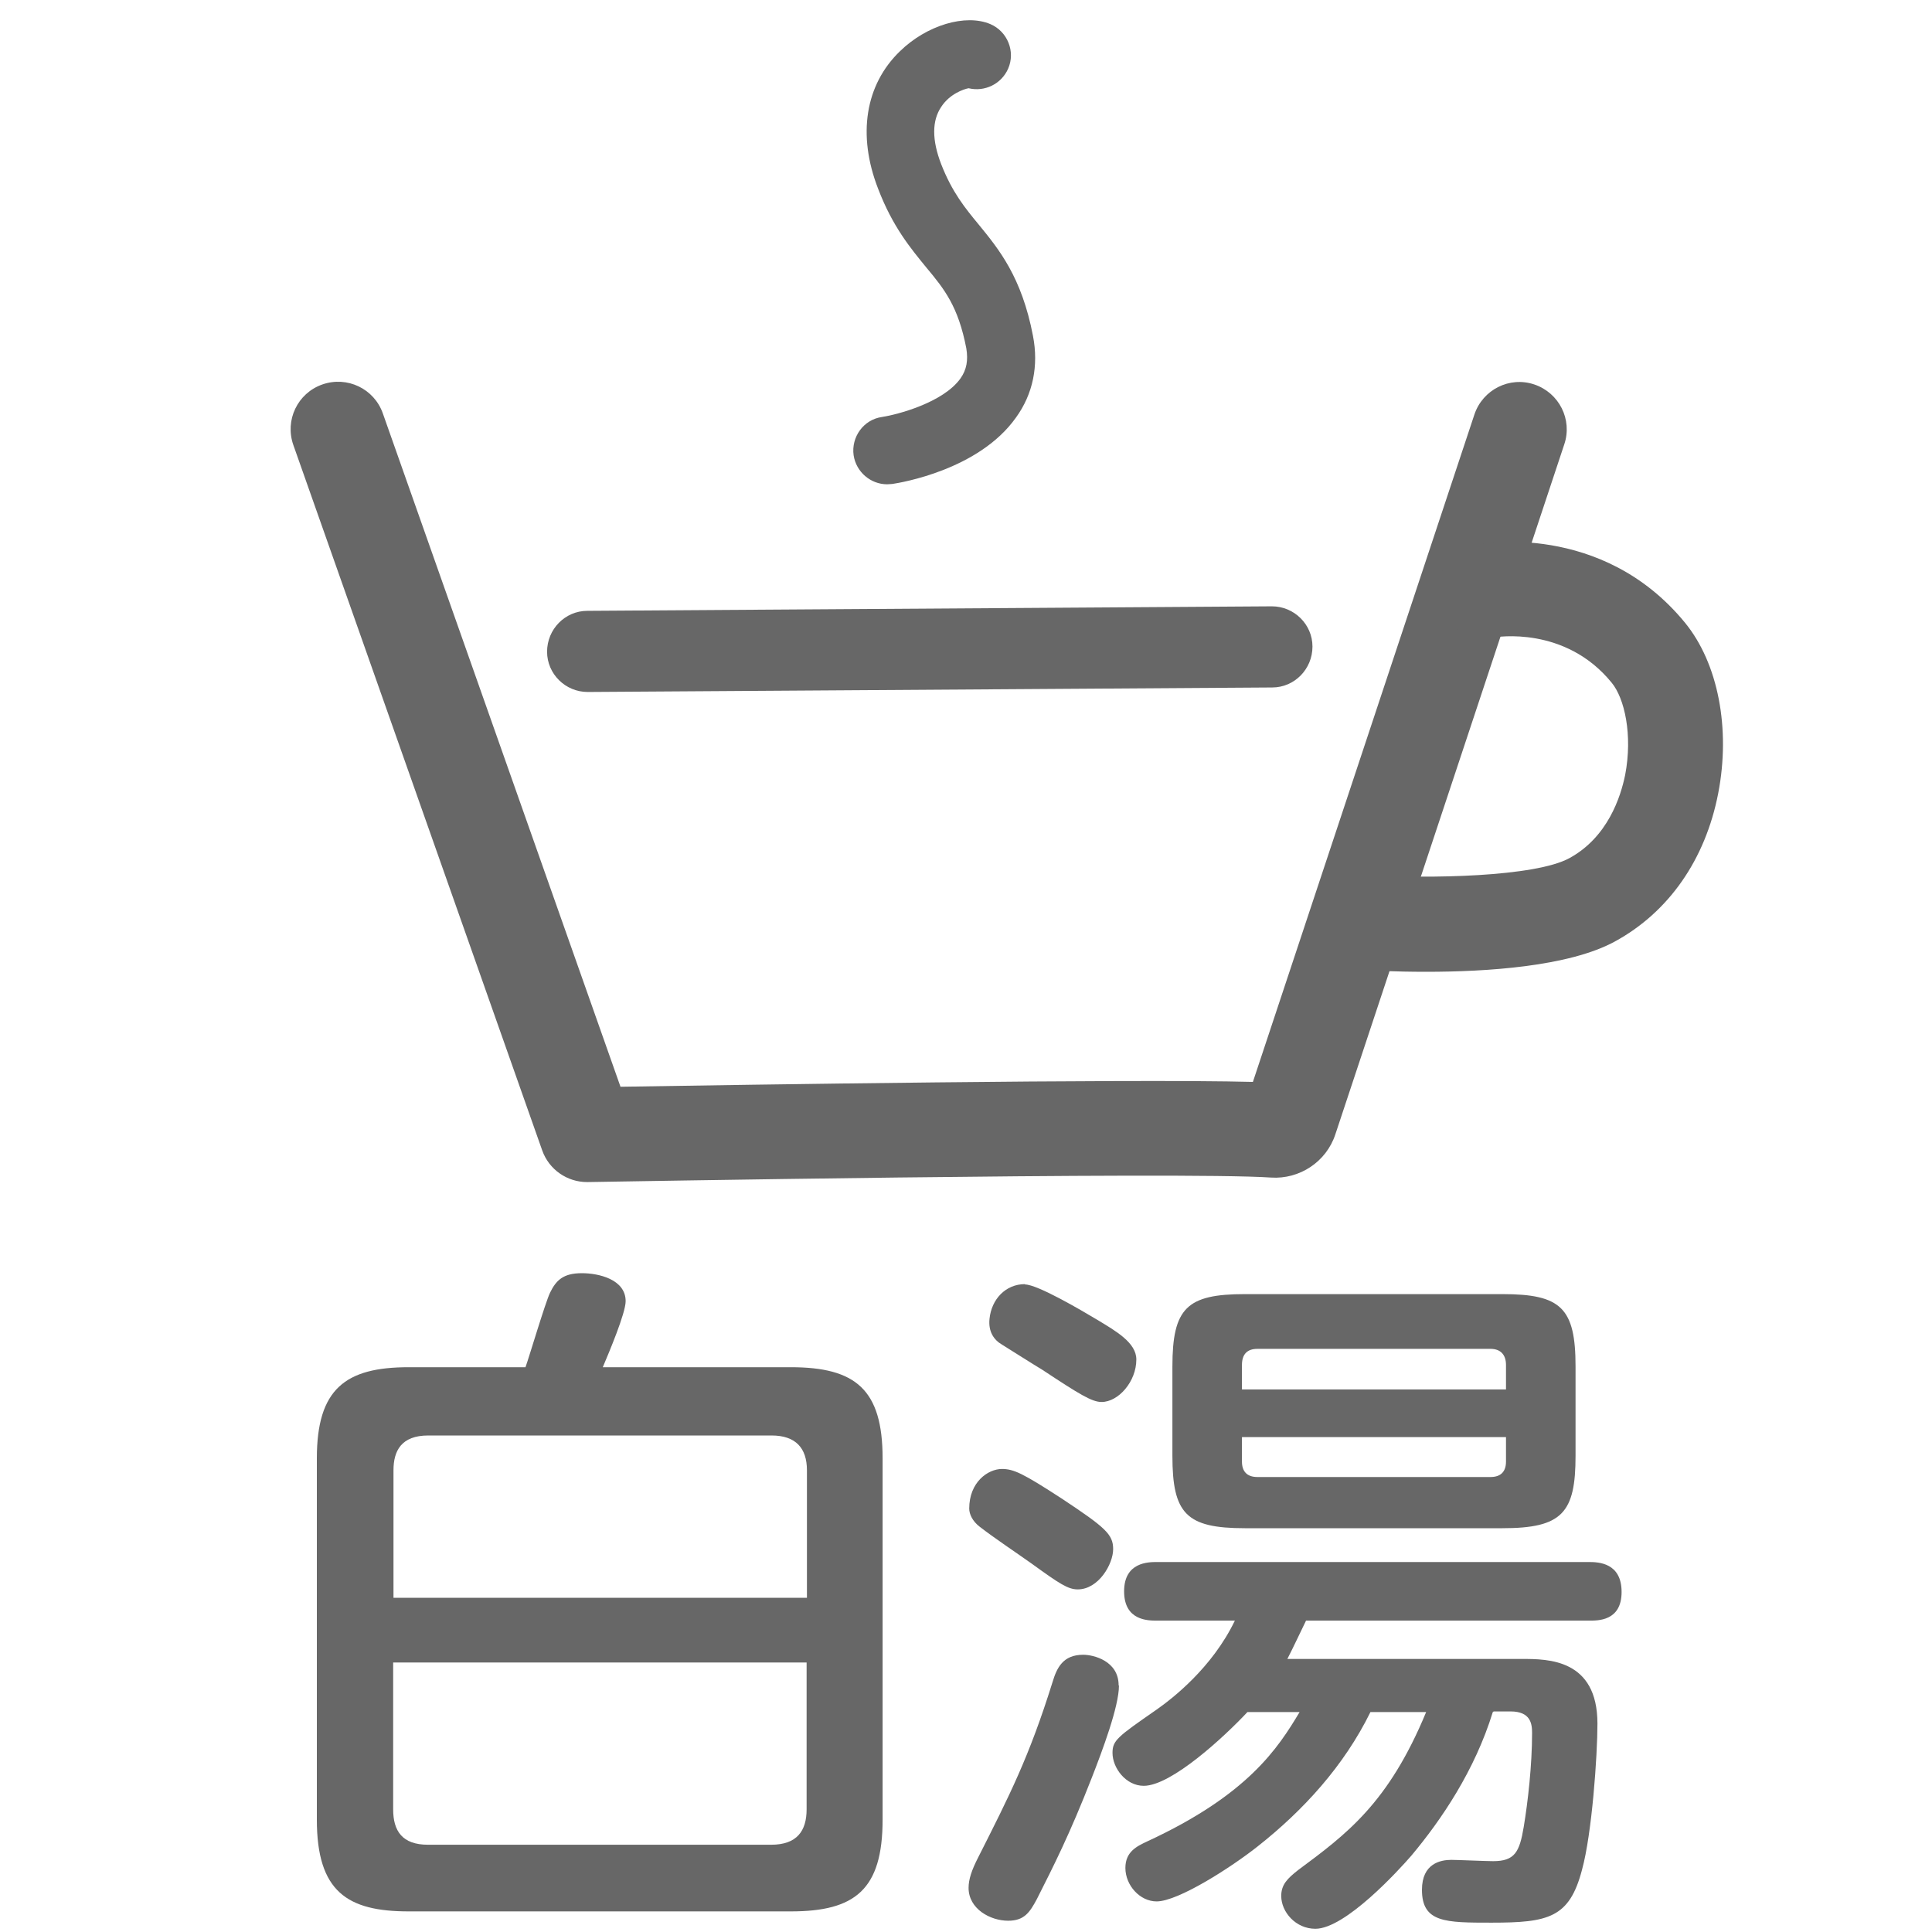
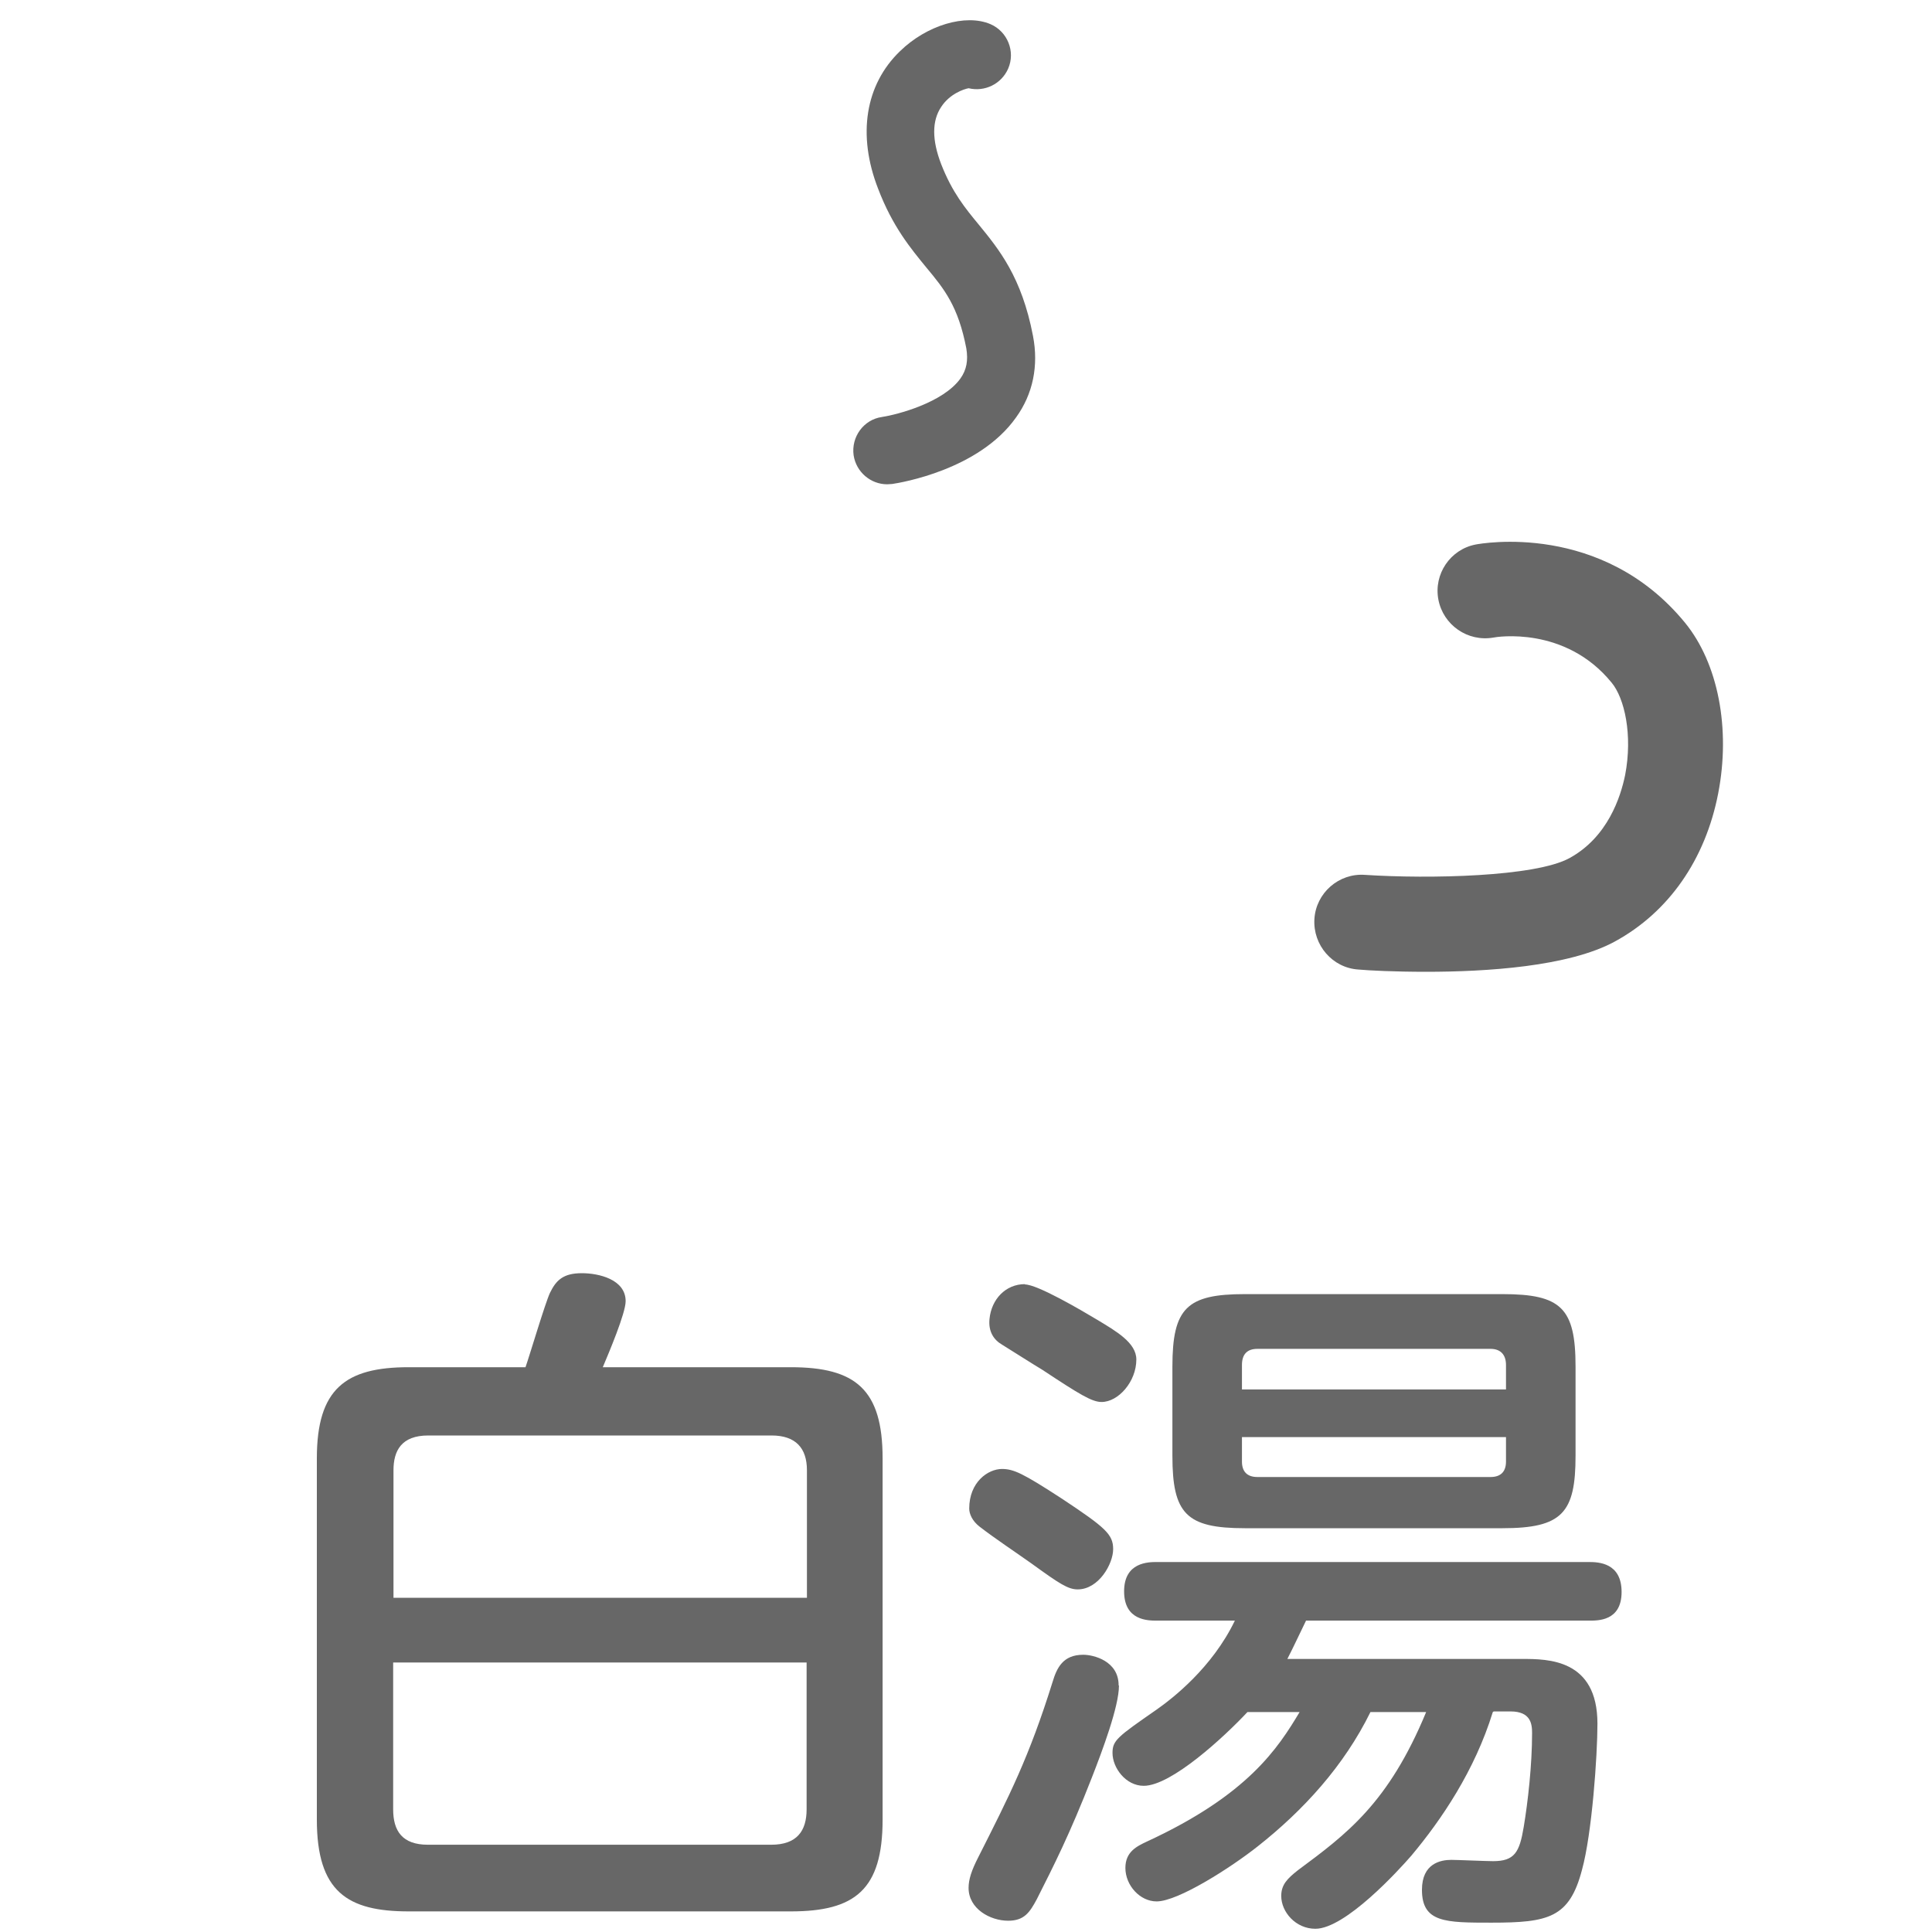
<svg xmlns="http://www.w3.org/2000/svg" id="_レイヤー_6" data-name="レイヤー_6" viewBox="0 0 60 60">
  <defs>
    <style>
      .cls-1 {
        fill: #676767;
      }
    </style>
  </defs>
  <g>
    <path class="cls-1" d="M24.56,42.46c2.01,0,2.85.69,2.85,2.83v11.22c0,2.18-.86,2.85-2.85,2.85h-11.87c-1.9,0-2.85-.61-2.85-2.85v-11.22c0-2.16.89-2.83,2.85-2.83h3.63c.13-.37.61-1.99.76-2.31.19-.39.41-.61.99-.61.52,0,1.36.19,1.36.87,0,.37-.52,1.6-.71,2.05h5.84ZM12.21,49.62h12.85v-3.96c0-.69-.35-1.08-1.1-1.08h-10.66c-.84,0-1.08.48-1.08,1.08v3.96ZM12.21,51.63v4.56c0,.67.28,1.1,1.08,1.1h10.66c.8,0,1.1-.43,1.1-1.1v-4.56h-12.85Z" />
    <path class="cls-1" d="M34.75,52.35c0,.65-.52,2.03-.84,2.85-.69,1.77-1.19,2.75-1.71,3.78-.22.41-.39.67-.89.67-.56,0-1.23-.37-1.23-1.02,0-.26.09-.54.3-.95.97-1.92,1.58-3.11,2.31-5.45.13-.43.32-.84.95-.84.32,0,1.1.19,1.1.95ZM31.11,45.62c.37,0,.65.13,1.88.93,1.34.89,1.58,1.1,1.58,1.56s-.45,1.25-1.1,1.25c-.3,0-.56-.17-1.43-.8-.45-.32-1.17-.8-1.62-1.15-.22-.17-.32-.39-.32-.56,0-.82.58-1.23,1.02-1.23ZM31.83,39.89c.39,0,1.75.8,2.25,1.1.58.35,1.21.71,1.21,1.23,0,.69-.56,1.32-1.08,1.32-.3,0-.69-.24-1.84-1-.22-.13-1.04-.65-1.25-.78-.26-.15-.43-.41-.39-.8.06-.61.5-1.08,1.1-1.08ZM46.36,53.17c-.56,1.82-1.6,3.35-2.53,4.46-.39.45-2.05,2.27-2.98,2.27-.61,0-1.06-.52-1.06-1.02,0-.35.19-.54.52-.8,1.51-1.12,2.81-2.08,3.98-4.91h-1.73c-.82,1.67-2.08,3.05-3.5,4.17-.82.65-2.47,1.71-3.14,1.71-.52,0-.97-.5-.97-1.04,0-.5.35-.67.67-.82,3.14-1.45,4.07-2.9,4.74-4.02h-1.62c-.71.76-2.36,2.29-3.22,2.29-.56,0-.97-.56-.97-1.02,0-.39.15-.5,1.36-1.34.5-.35,1.73-1.3,2.44-2.77h-2.42c-.28,0-1.02,0-1.02-.91s.76-.91,1.02-.91h13.41c.3,0,1.02.02,1.02.93s-.74.89-1.02.89h-8.78c-.22.45-.37.78-.58,1.19h7.29c.8,0,2.34,0,2.34,2.01,0,.99-.17,3.42-.48,4.54-.39,1.49-1.04,1.64-2.81,1.64-1.43,0-2.16,0-2.16-1.02,0-.82.58-.93.91-.93.19,0,1.08.04,1.3.04.67,0,.82-.28.95-1.06s.26-1.92.26-2.92c0-.28-.04-.67-.67-.67h-.52ZM48.93,45.21c0,1.77-.41,2.25-2.27,2.25h-8c-1.82,0-2.25-.45-2.25-2.25v-2.77c0-1.82.45-2.25,2.25-2.25h8c1.82,0,2.27.43,2.27,2.25v2.77ZM38.57,43.15h8.2v-.76c0-.32-.17-.5-.48-.5h-7.24c-.32,0-.48.17-.48.5v.76ZM38.57,44.63v.76c0,.3.15.48.48.48h7.24c.3,0,.48-.15.48-.48v-.76h-8.2Z" />
  </g>
  <g>
-     <path class="cls-1" d="M18.23,36.71c-.62,0-1.18-.39-1.39-.98l-7.73-21.91c-.27-.77.13-1.61.9-1.88.77-.27,1.61.13,1.88.9l7.38,20.91c3.71-.06,15.83-.25,19.64-.15l6.88-20.73c.26-.77,1.09-1.19,1.86-.93.77.26,1.19,1.09.93,1.86l-7.11,21.43c-.28.85-1.11,1.4-2,1.34-2.78-.19-21.04.14-21.22.14,0,0-.02,0-.03,0Z" />
-     <path class="cls-1" d="M18.25,21.49c-.69,0-1.26-.56-1.26-1.25,0-.7.56-1.27,1.25-1.27l21.26-.14h0c.69,0,1.26.56,1.26,1.25,0,.7-.56,1.27-1.25,1.27l-21.26.14h0Z" />
    <path class="cls-1" d="M44.29,30.18c-.98,0-1.77-.04-2.1-.07-.81-.05-1.42-.76-1.37-1.57.05-.81.76-1.43,1.57-1.37,2,.13,5.29.06,6.35-.52,1.19-.65,1.59-1.9,1.73-2.58.24-1.25-.02-2.39-.42-2.87-1.44-1.77-3.58-1.42-3.67-1.4-.8.14-1.56-.39-1.71-1.18-.15-.79.37-1.56,1.16-1.71.16-.03,3.92-.72,6.5,2.43,1.03,1.26,1.42,3.29,1.03,5.3-.4,2.06-1.54,3.69-3.21,4.6-1.43.78-3.99.94-5.86.94Z" />
-     <path class="cls-1" d="M23.04,2.69s0,0,0,0c0,0,0,0,0,0Z" />
    <path class="cls-1" d="M27.55,15.04c-.51,0-.96-.38-1.04-.9-.08-.57.31-1.11.88-1.19.46-.07,1.9-.44,2.44-1.2.19-.27.24-.56.18-.93-.25-1.3-.68-1.84-1.24-2.51-.49-.6-1.05-1.27-1.5-2.45-.65-1.67-.4-3.23.68-4.27.83-.81,2.04-1.17,2.81-.84.53.23.78.85.55,1.38-.21.48-.73.73-1.23.61-.16.03-.59.18-.85.58-.29.43-.29,1.03,0,1.78.34.87.74,1.36,1.17,1.88.62.76,1.33,1.62,1.68,3.45.18.93,0,1.81-.53,2.54-1.15,1.62-3.57,2.02-3.84,2.06-.05,0-.1.01-.16.01ZM29.93,2.69s0,0,0,0c0,0,0,0,0,0Z" />
  </g>
</svg>